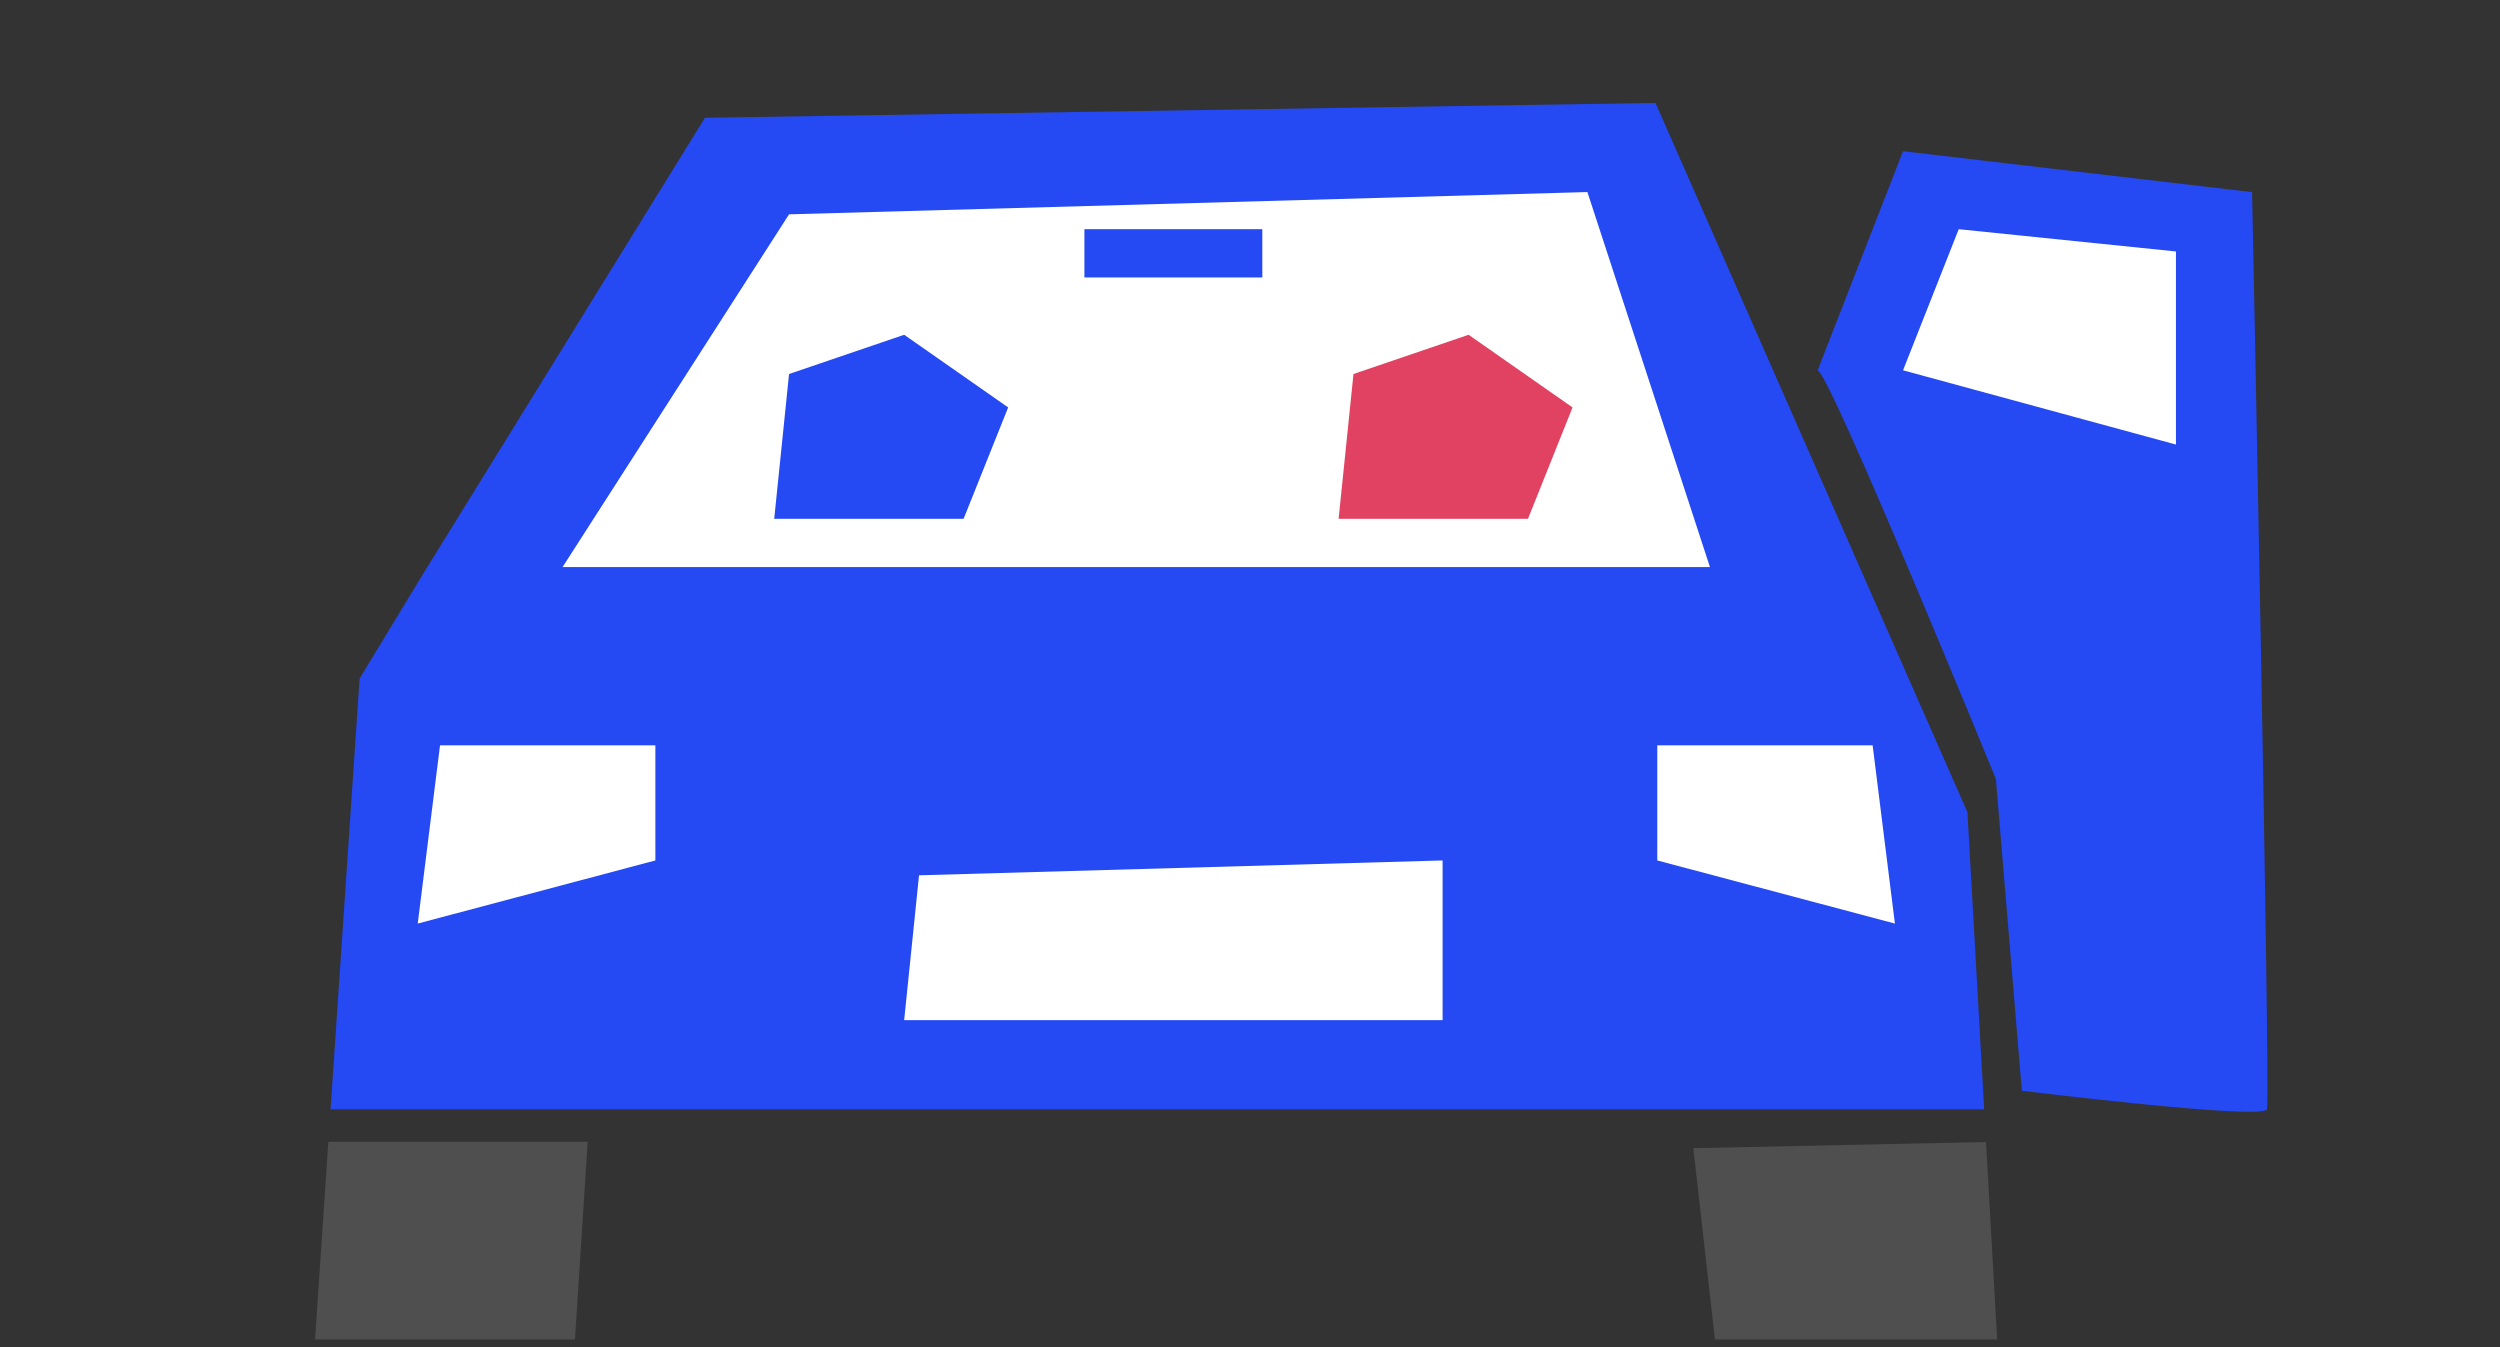
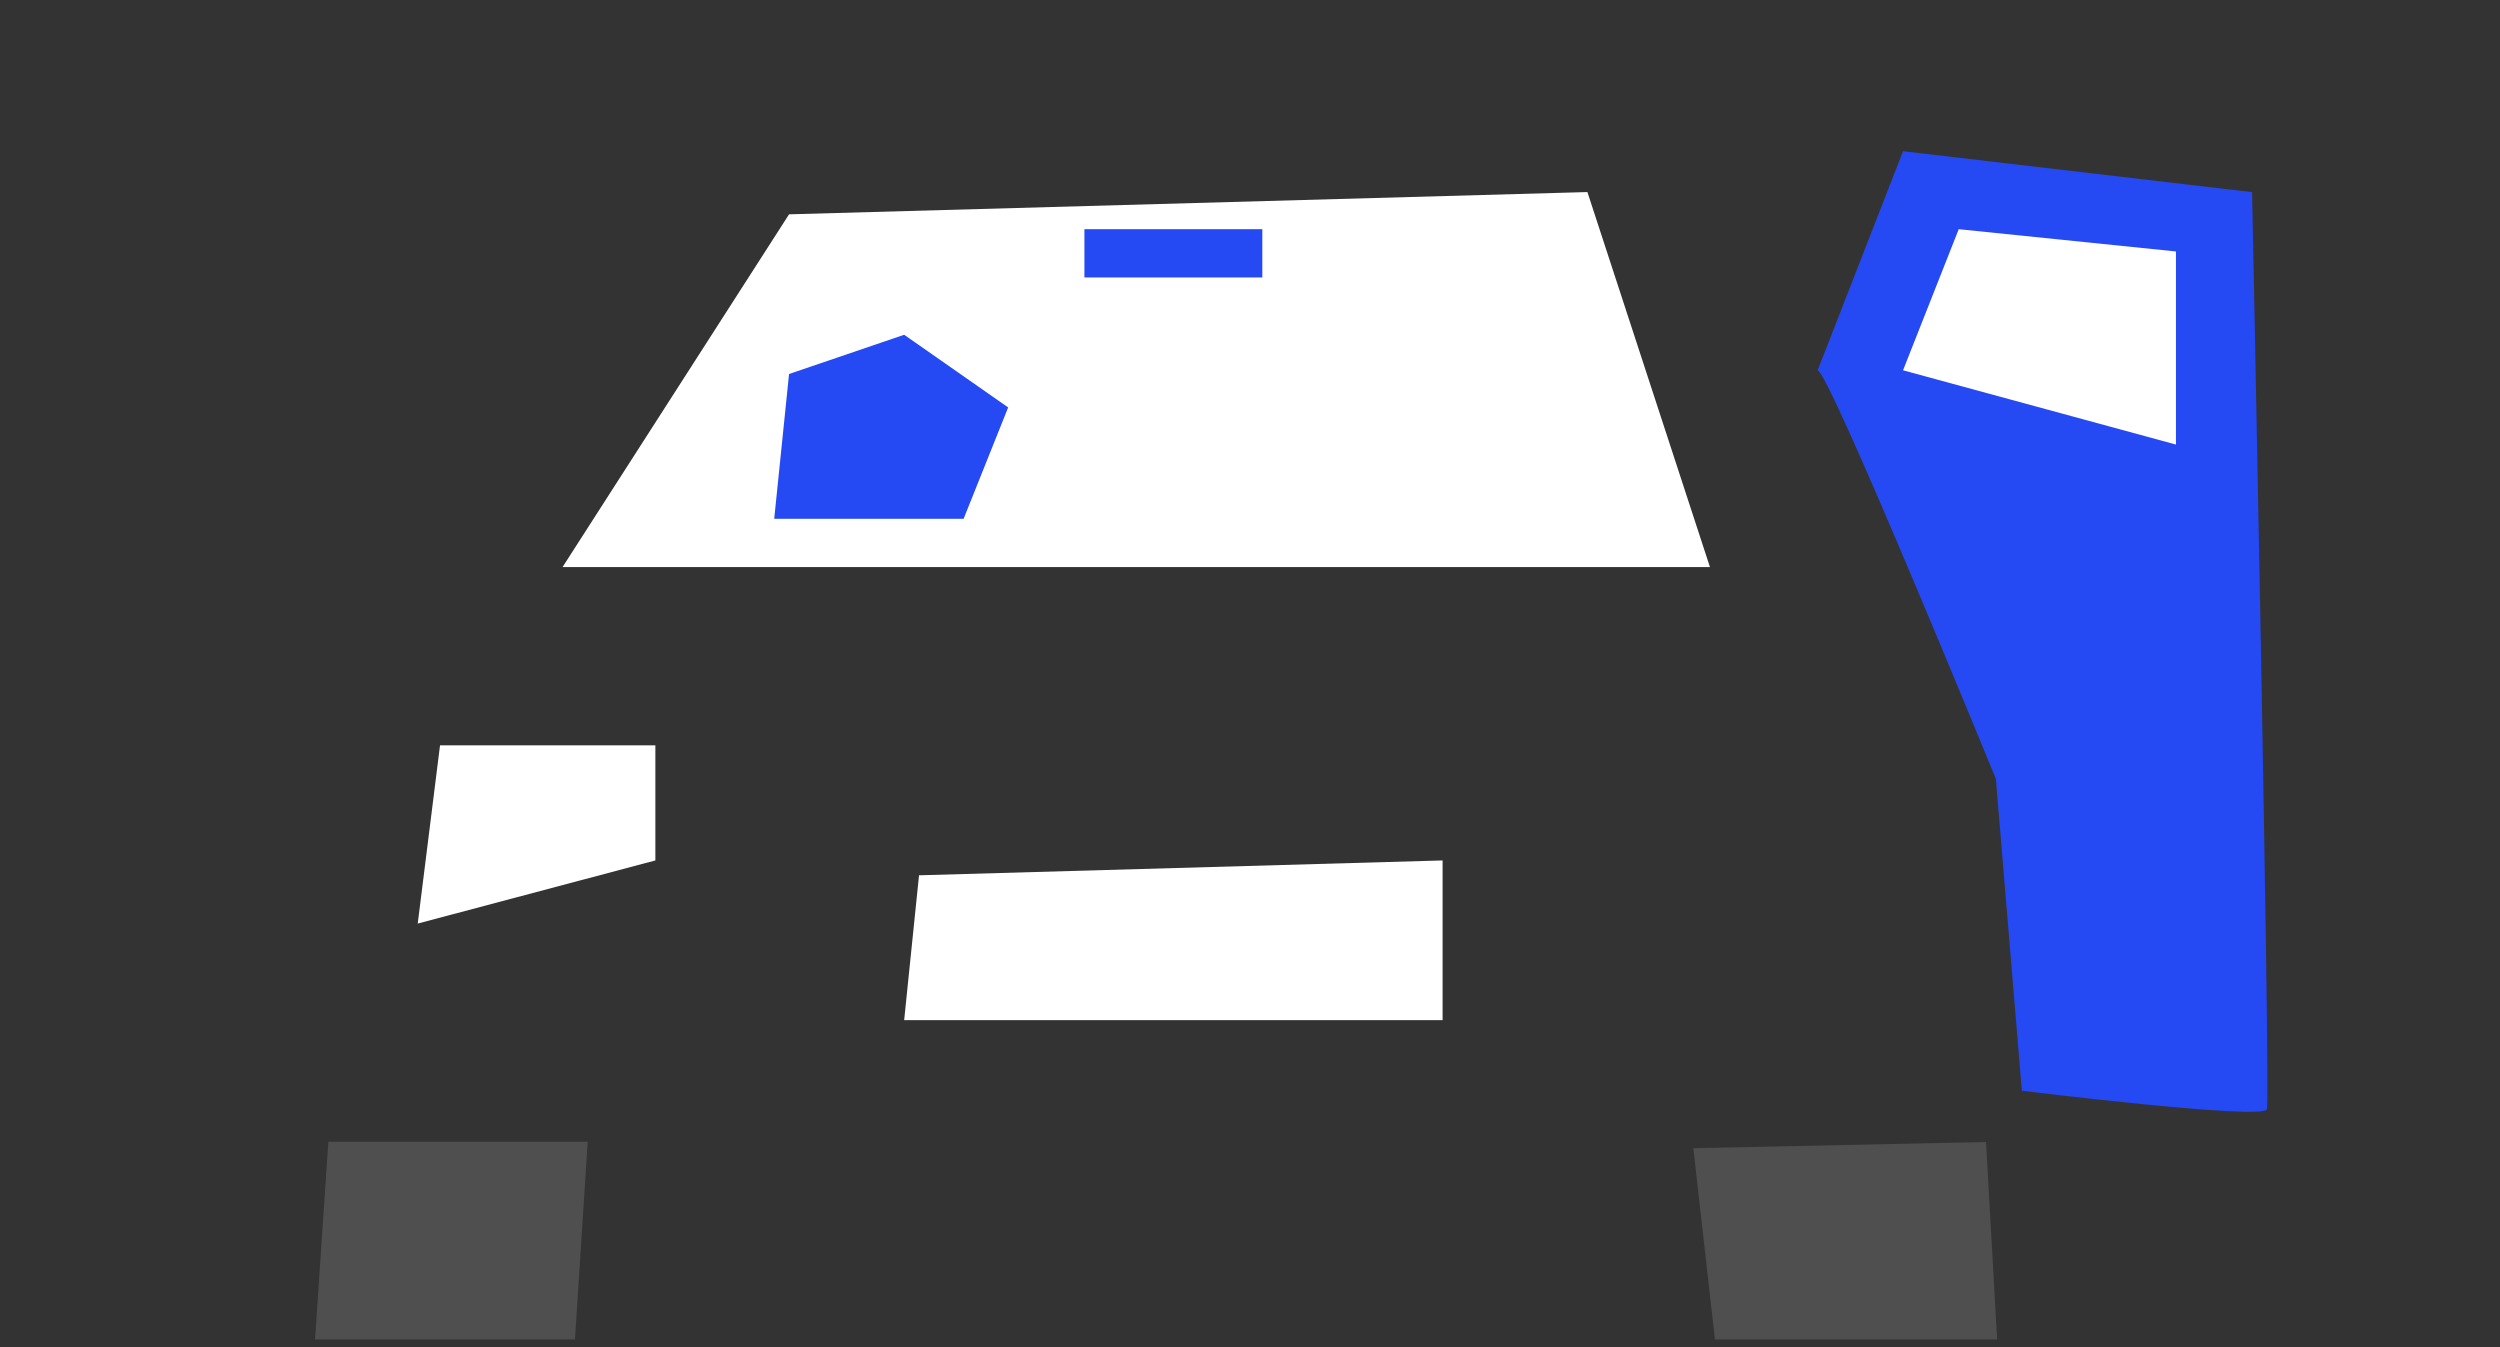
<svg xmlns="http://www.w3.org/2000/svg" viewBox="0 0 1080 582">
  <rect x="0" y="0" width="1080" height="582" fill="#333333" stroke="none" />
  <defs>
    <style>.cls-1{fill:#2549f3;}.cls-2{fill:#4f4f4f;}.cls-3{fill:#fff;}.cls-4{fill:#e24261;}</style>
  </defs>
  <title>drop off</title>
  <g id="titles">
-     <polygon class="cls-1" points="857.16 479.19 849.93 350.86 715.18 44.47 304.53 50.88 182.62 248.19 155.35 293.11 142.8 479.19 254.8 479.19 729.62 479.19 857.16 479.19" />
    <polygon class="cls-2" points="731.52 496.02 740.85 578.64 862.76 578.64 857.96 493.35 731.52 496.02" />
    <polygon class="cls-2" points="141.85 493.24 136.1 578.64 248.38 578.64 253.89 493.24 141.85 493.24" />
    <path class="cls-1" d="M785.21,160c4.82,0,77,176.46,77,176.46l11.23,134.74s104.27,12.84,105.87,8S972.9,83,972.9,83L822.11,65.32Z" />
    <polygon class="cls-3" points="846.17 99.01 822.11 159.97 940.01 192.05 940.01 108.63 846.17 99.01" />
    <polygon class="cls-3" points="340.87 92.59 243.02 244.98 738.7 244.98 685.76 82.97 340.87 92.59" />
    <polygon class="cls-3" points="397.02 378.13 390.6 440.69 623.2 440.69 623.2 371.71 397.02 378.13" />
    <polygon class="cls-1" points="340.87 161.57 334.46 224.13 416.27 224.13 435.52 176.01 390.6 144.62 340.87 161.57" />
-     <polygon class="cls-4" points="584.7 161.57 578.28 224.13 660.09 224.13 679.34 176.01 634.43 144.62 584.7 161.57" />
    <rect class="cls-1" x="468.47" y="99.01" width="76.85" height="20.85" />
    <polygon class="cls-3" points="190.09 321.98 180.46 398.98 283.12 371.71 283.12 321.98 190.09 321.98" />
-     <polygon class="cls-3" points="808.98 321.98 818.6 398.98 715.94 371.71 715.94 321.98 808.98 321.98" />
  </g>
</svg>